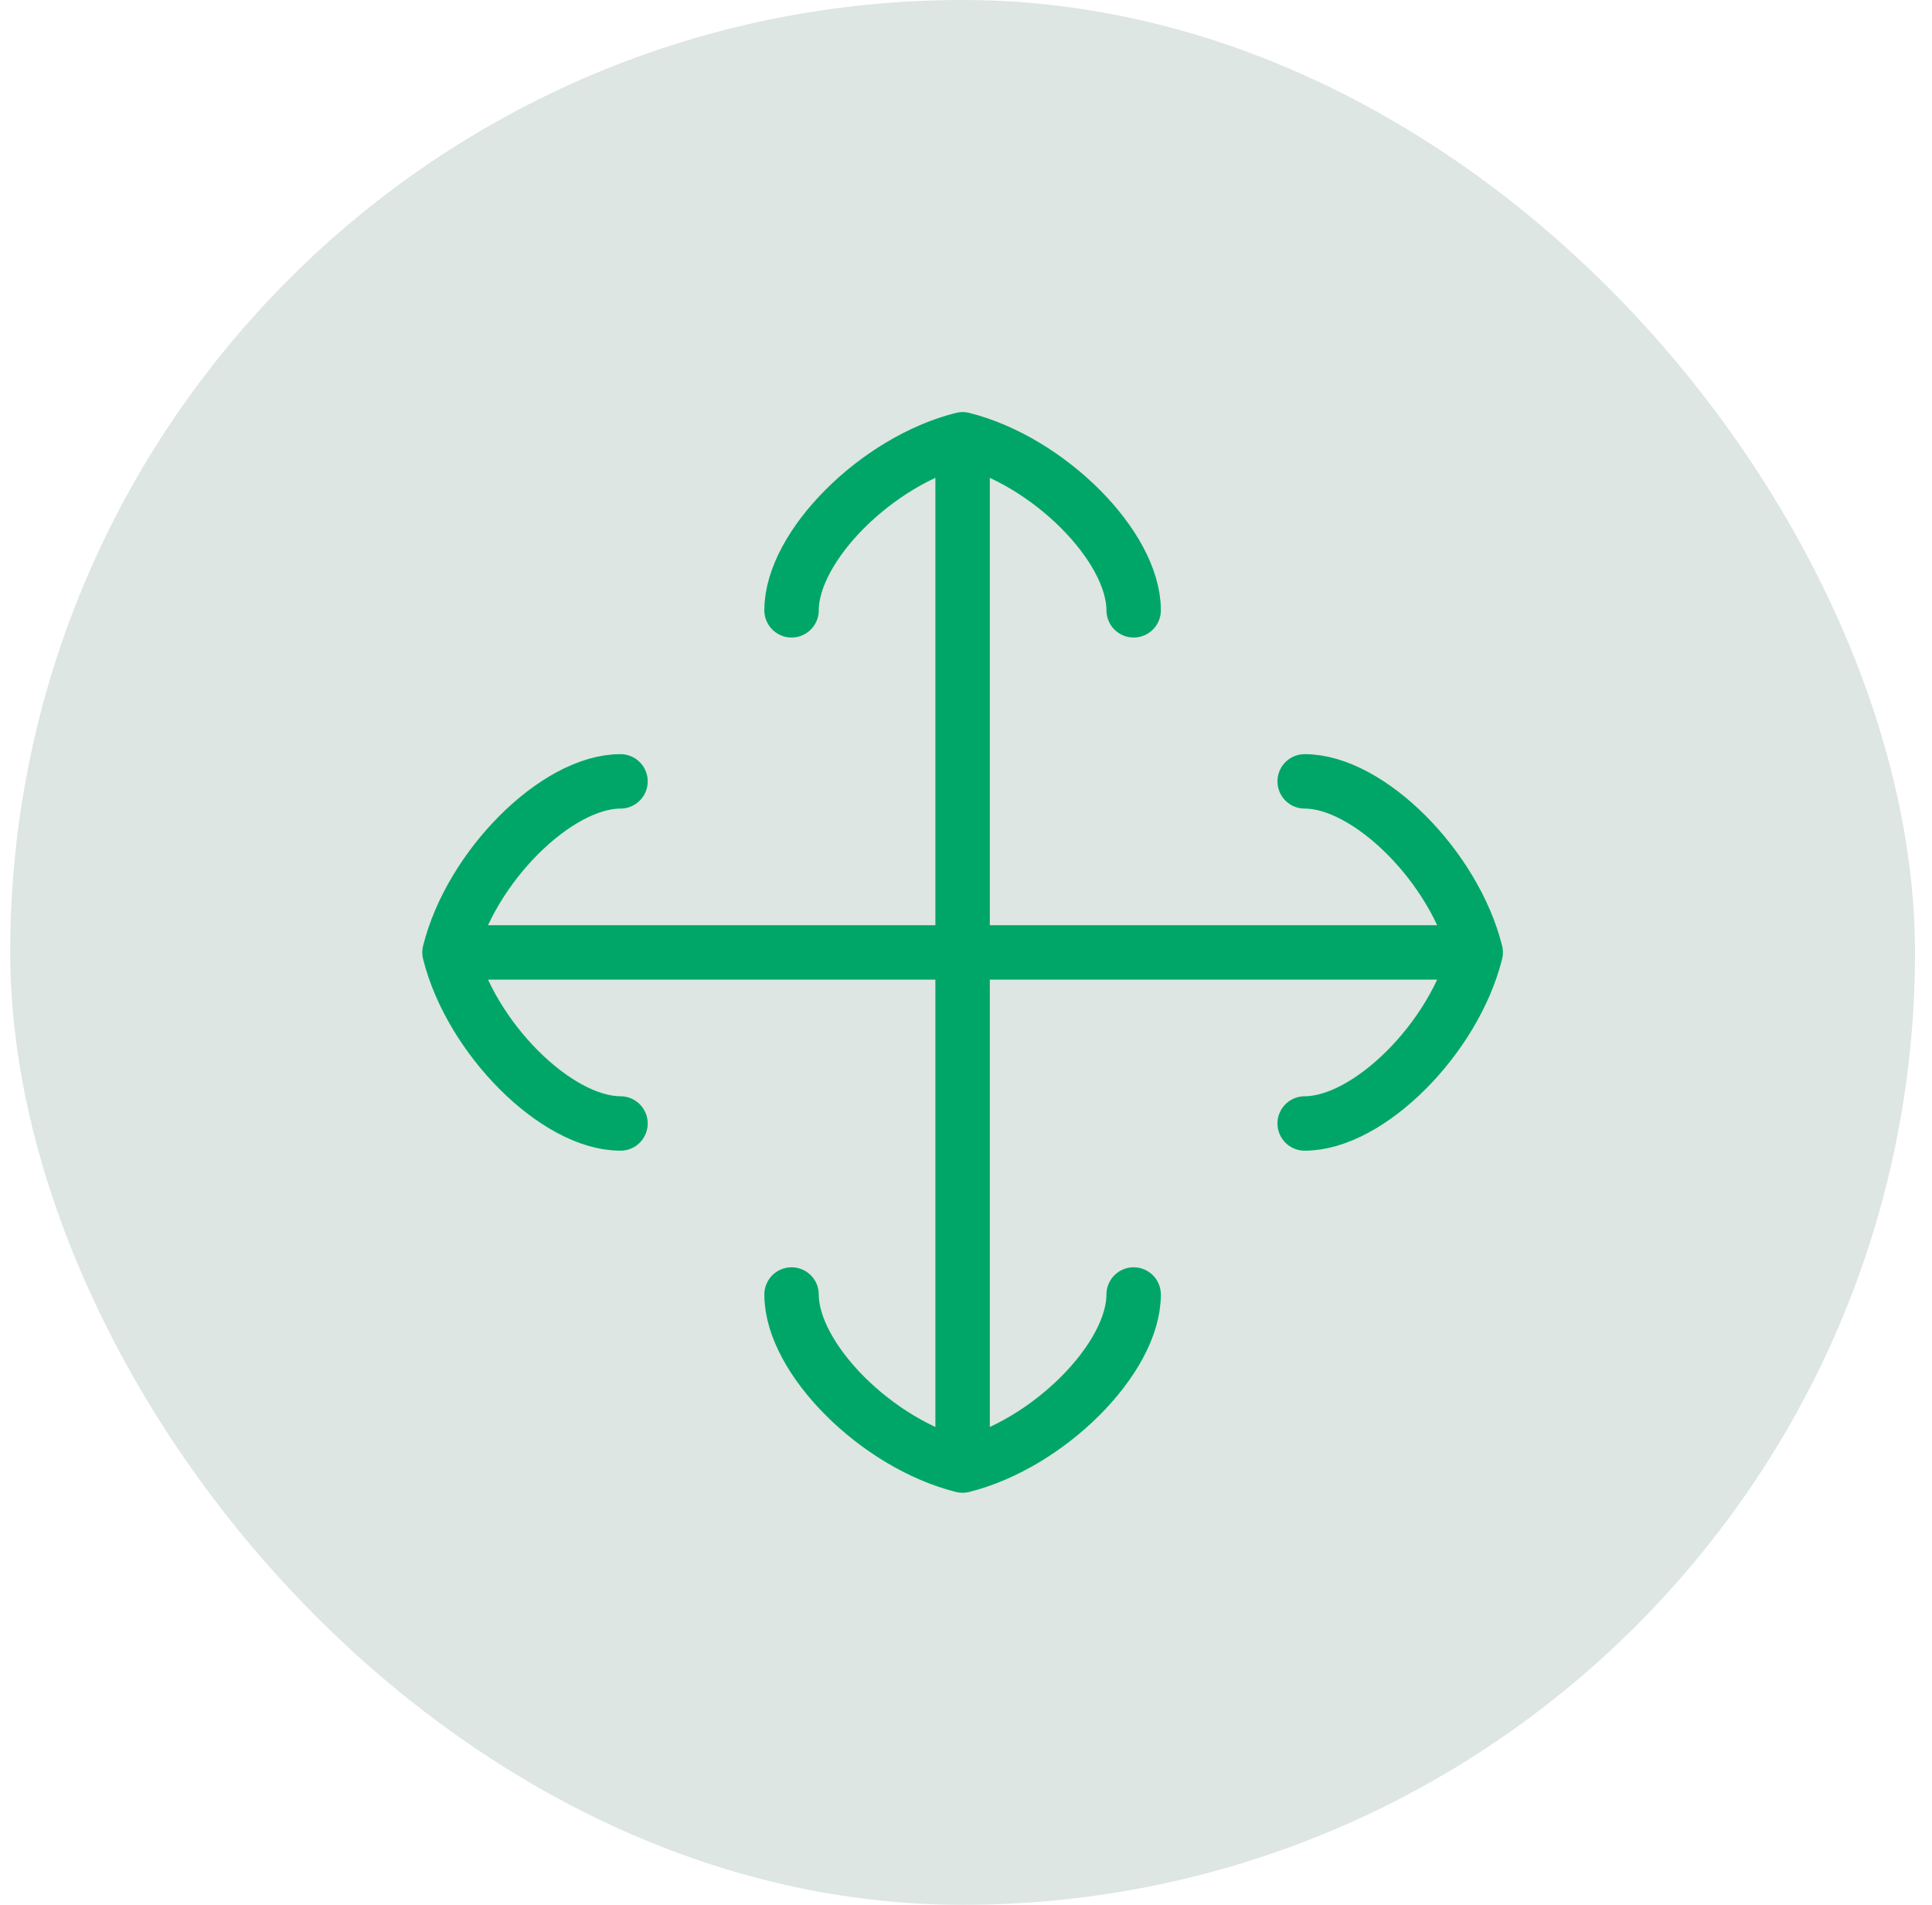
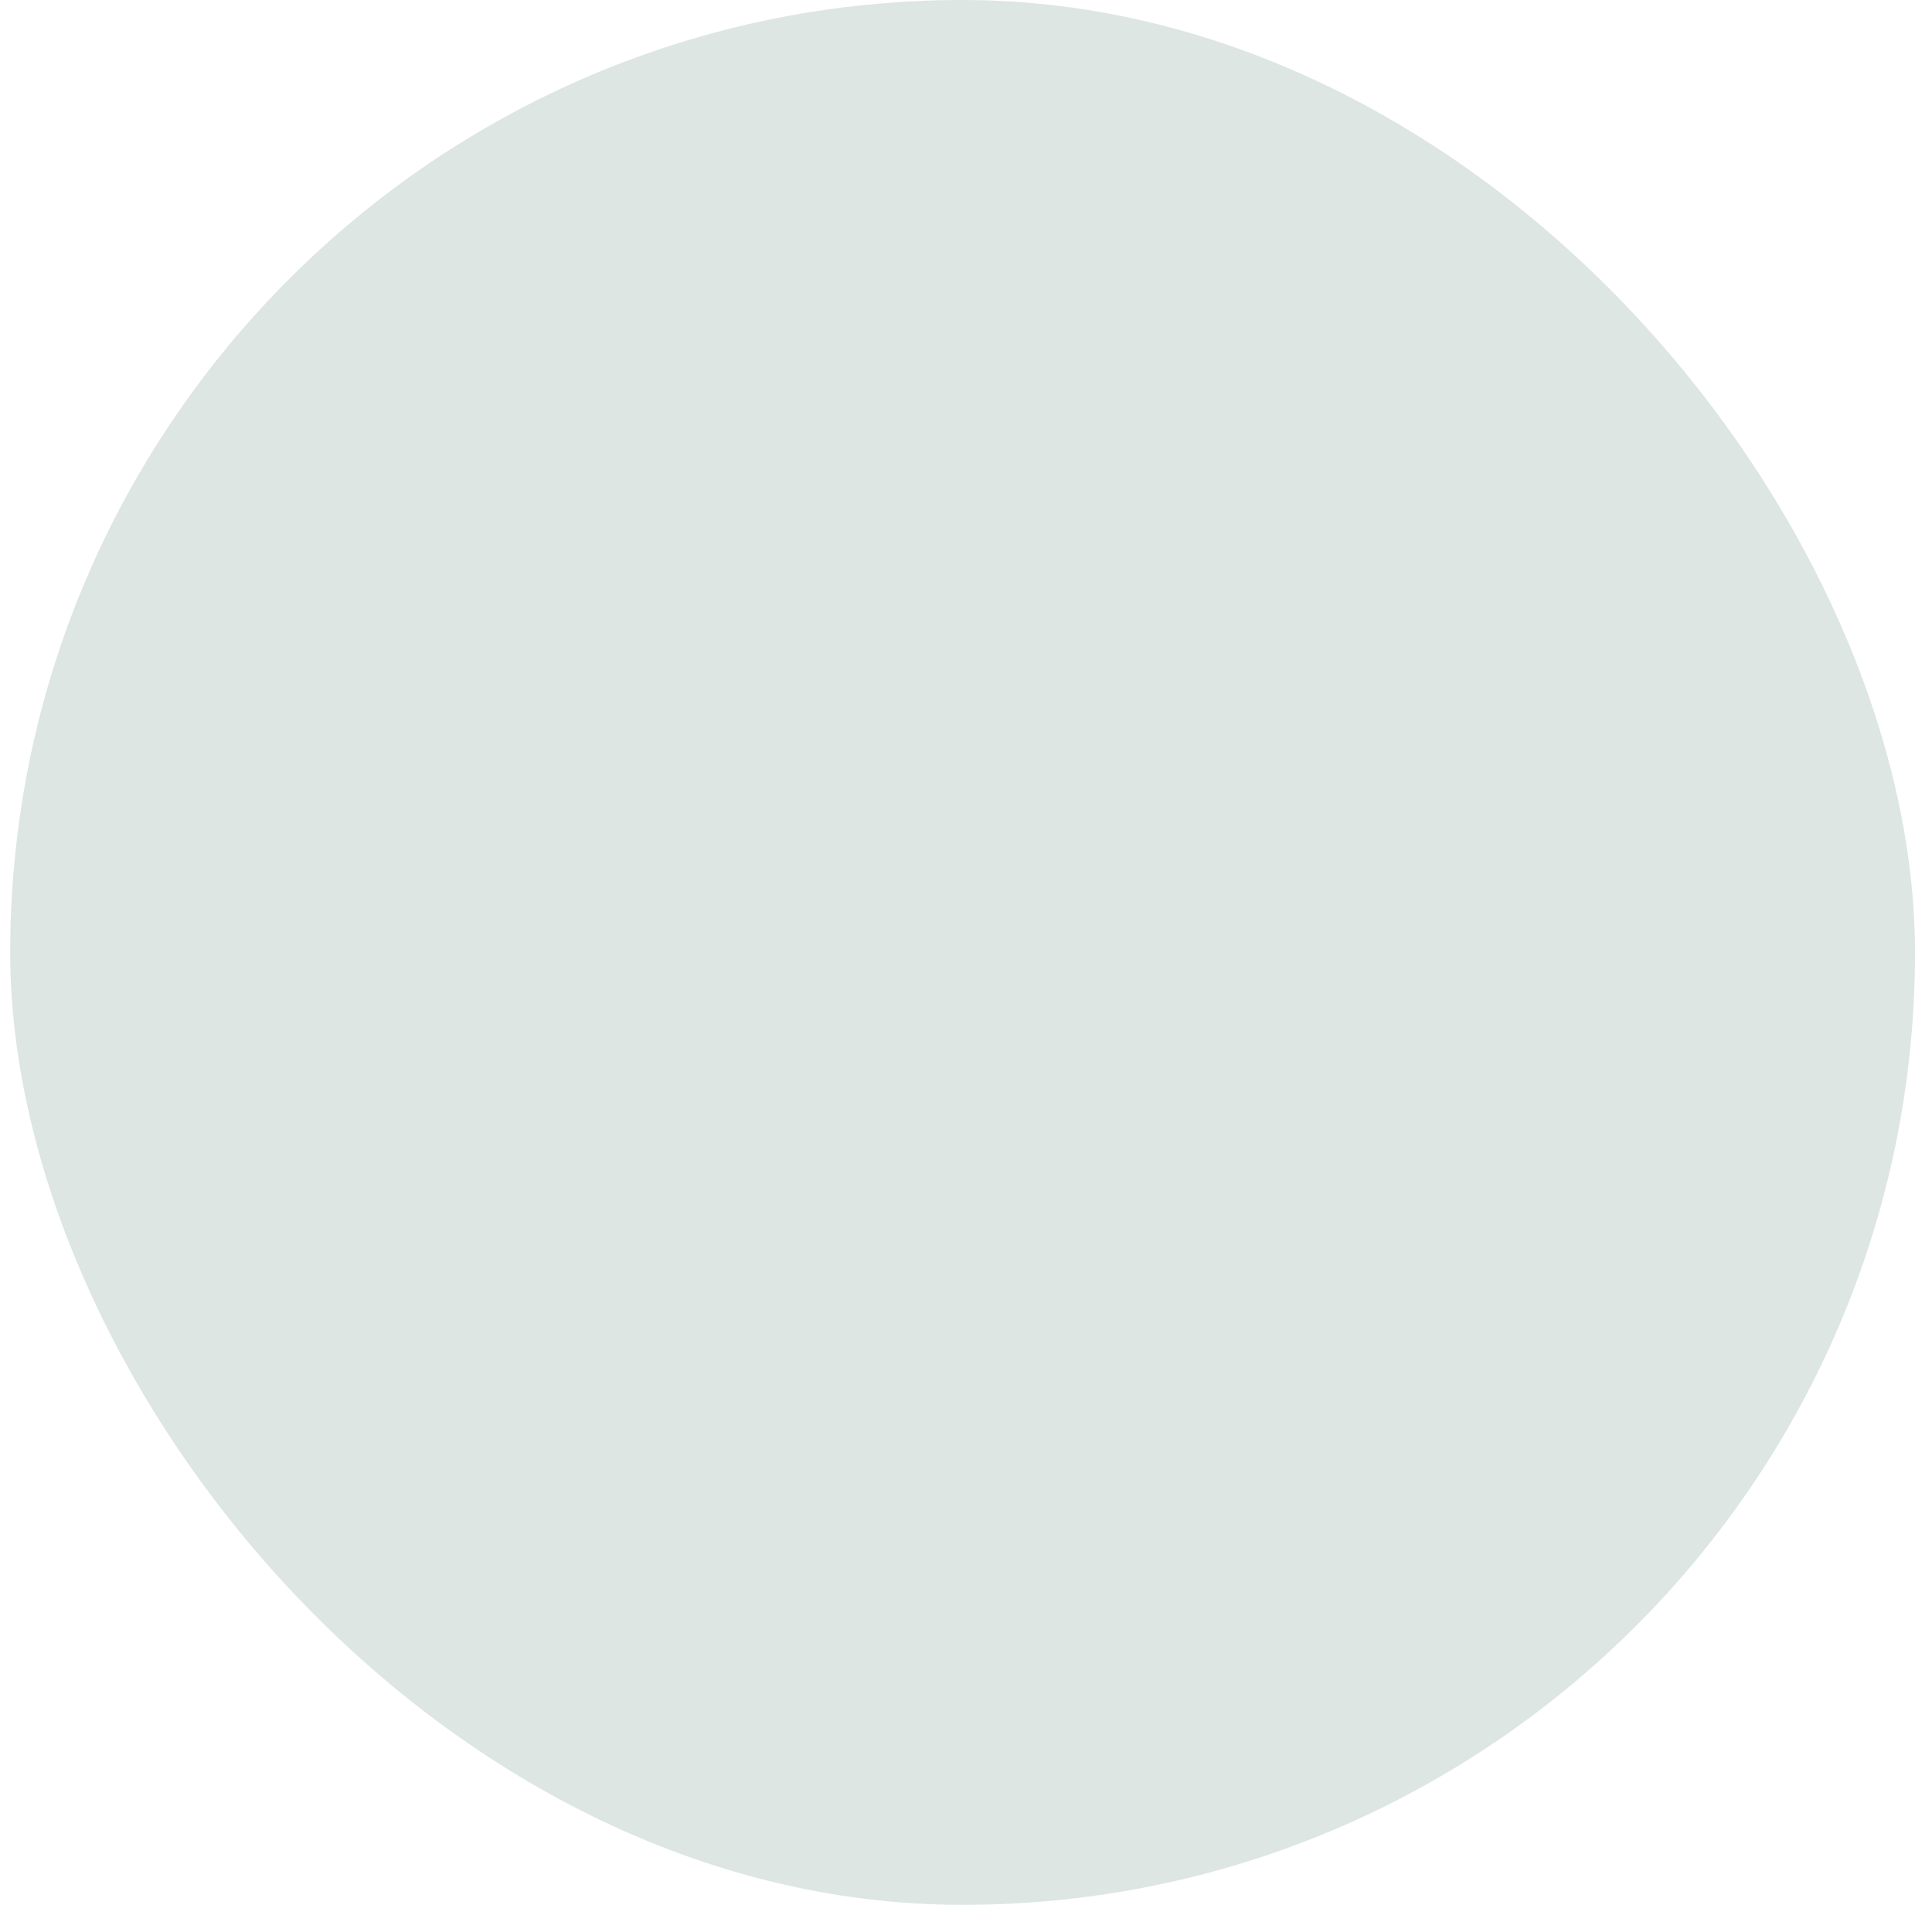
<svg xmlns="http://www.w3.org/2000/svg" width="71" height="70" viewBox="0 0 71 70" fill="none">
  <rect x="0.375" width="70" height="70" rx="35" fill="#DDE6E2" />
-   <path d="M35.375 16.143V53.857M35.375 16.143C38.518 16.928 41.661 20.071 41.661 22.428M35.375 16.143C32.232 16.928 29.089 20.071 29.089 22.428M35.375 53.857C38.518 53.071 41.661 49.928 41.661 47.571M35.375 53.857C32.232 53.071 29.089 49.928 29.089 47.571M16.518 35H54.232M16.518 35C17.303 31.857 20.446 28.714 22.803 28.714M16.518 35C17.303 38.143 20.446 41.286 22.803 41.286M54.232 35C53.446 31.857 50.303 28.714 47.946 28.714M54.232 35C53.446 38.143 50.303 41.286 47.946 41.286" stroke="#00A668" stroke-width="2" stroke-linecap="round" stroke-linejoin="round" />
</svg>